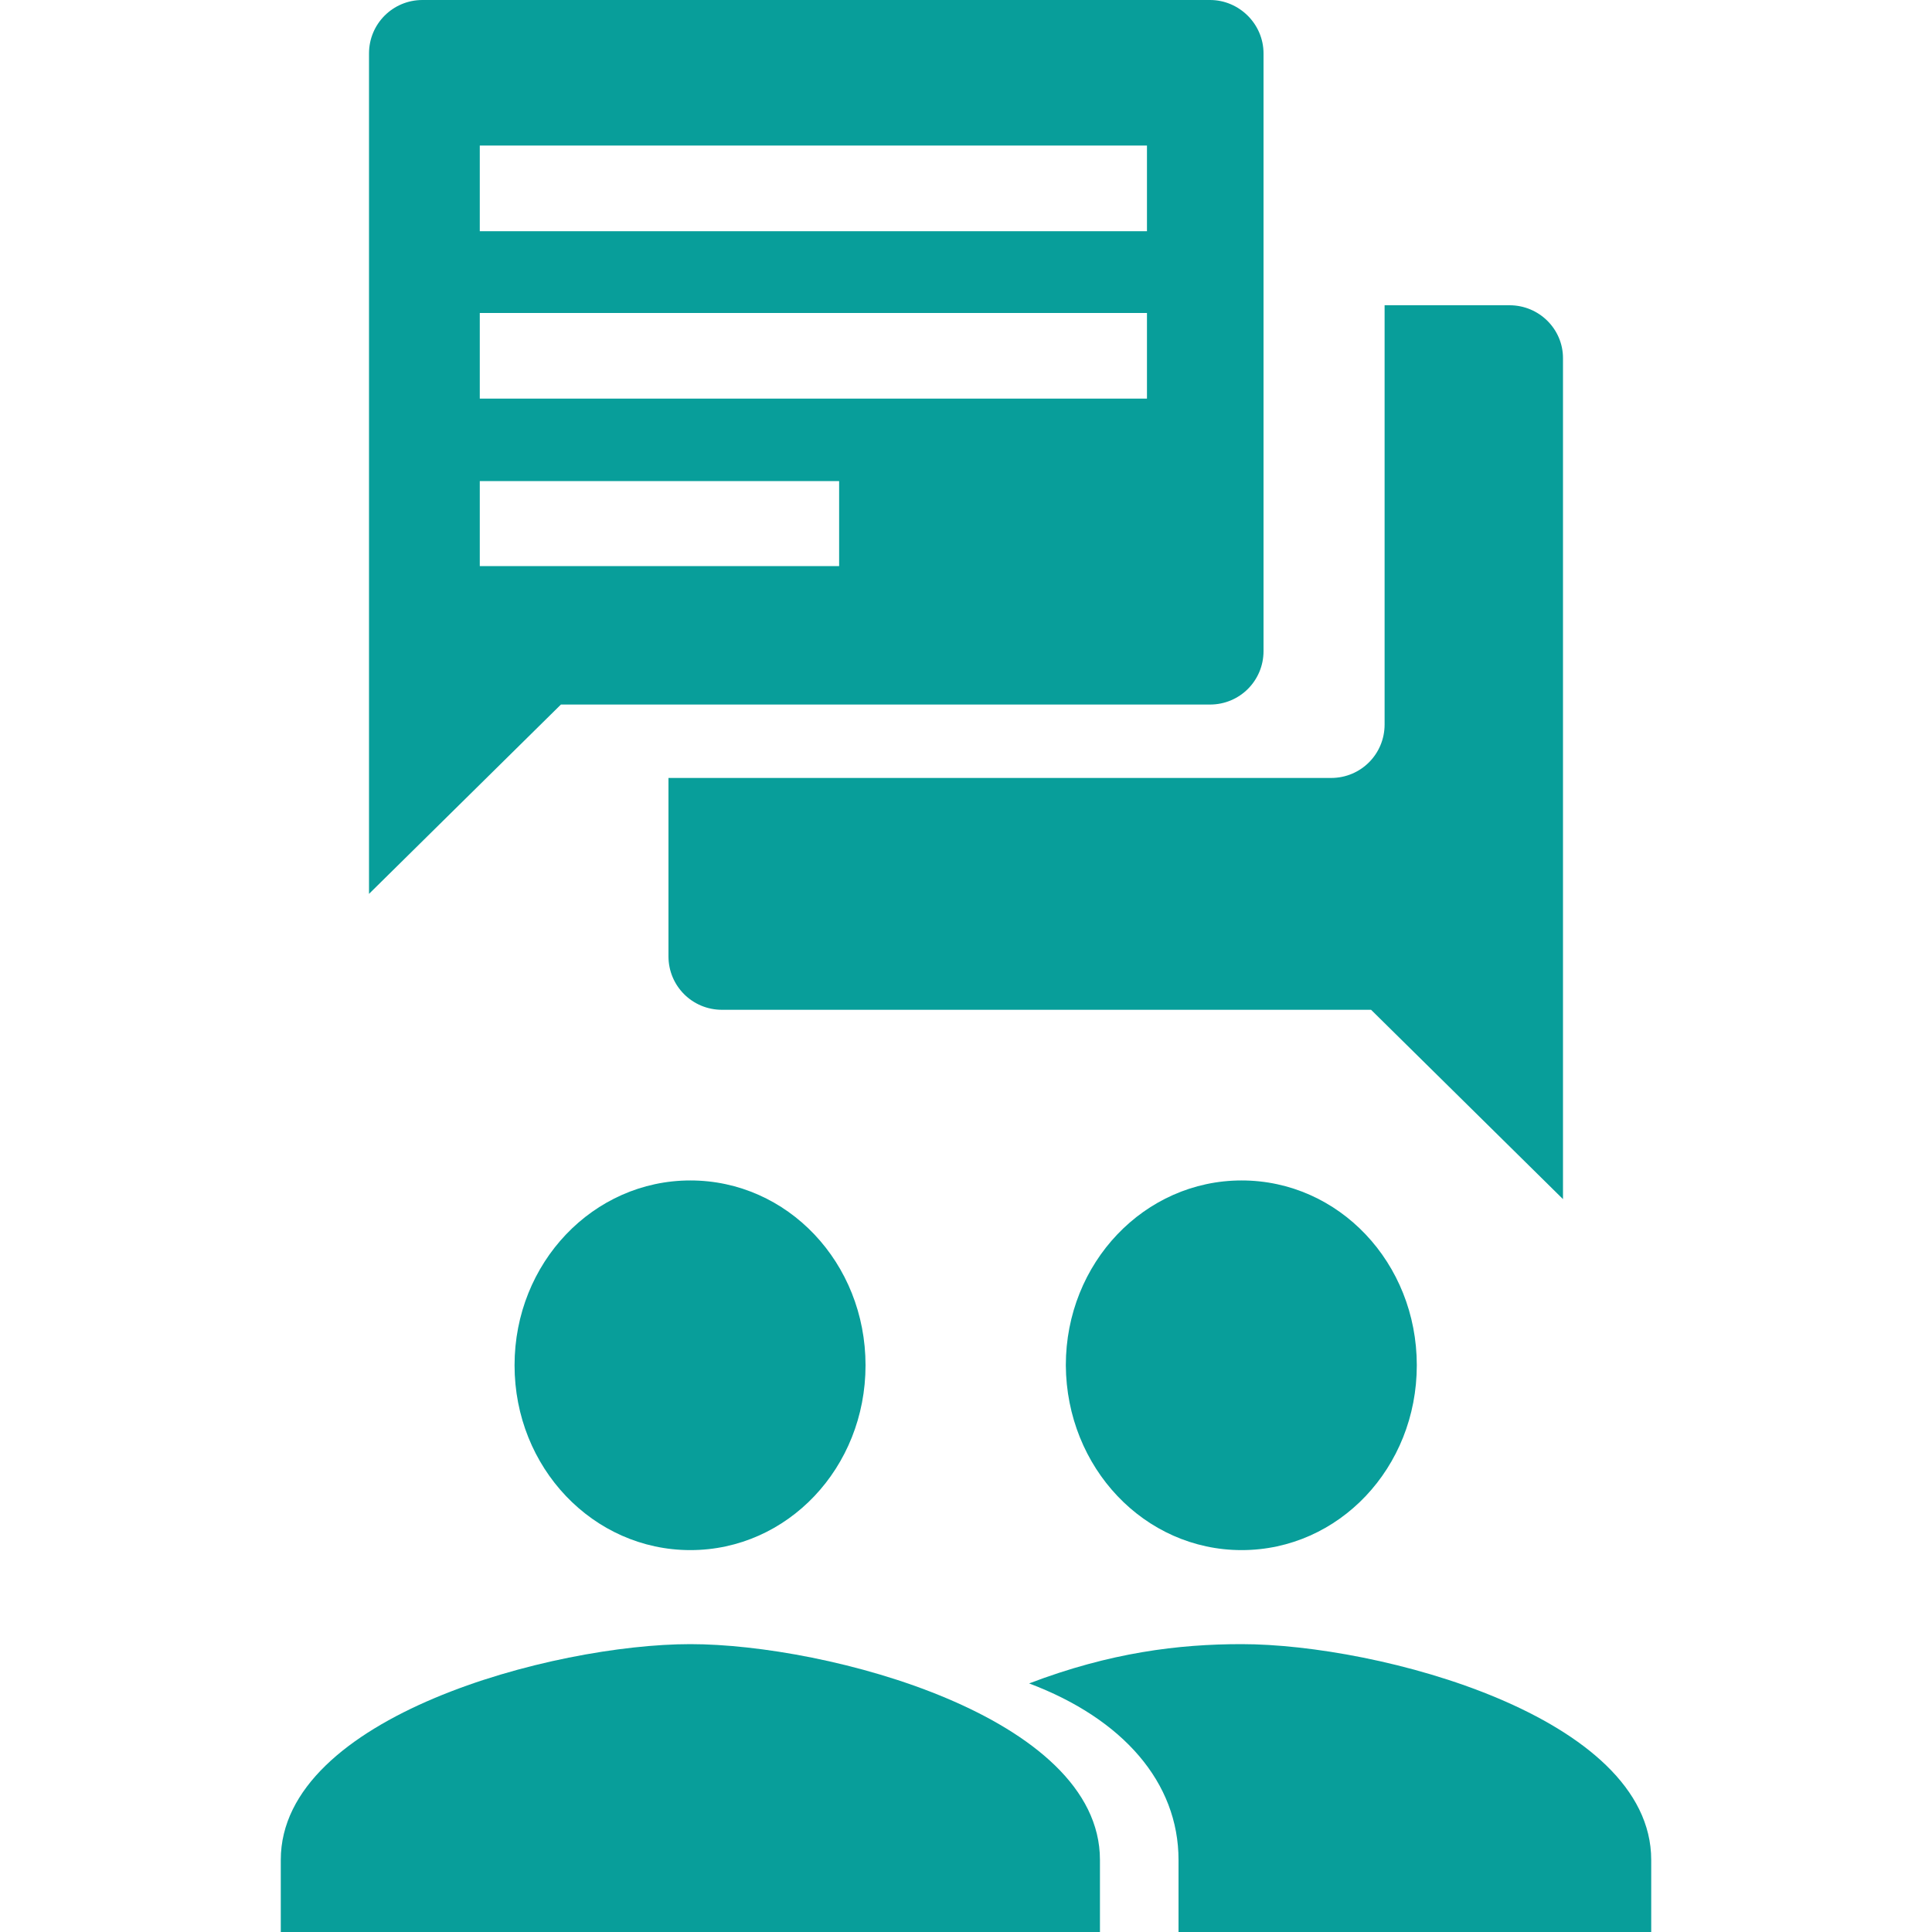
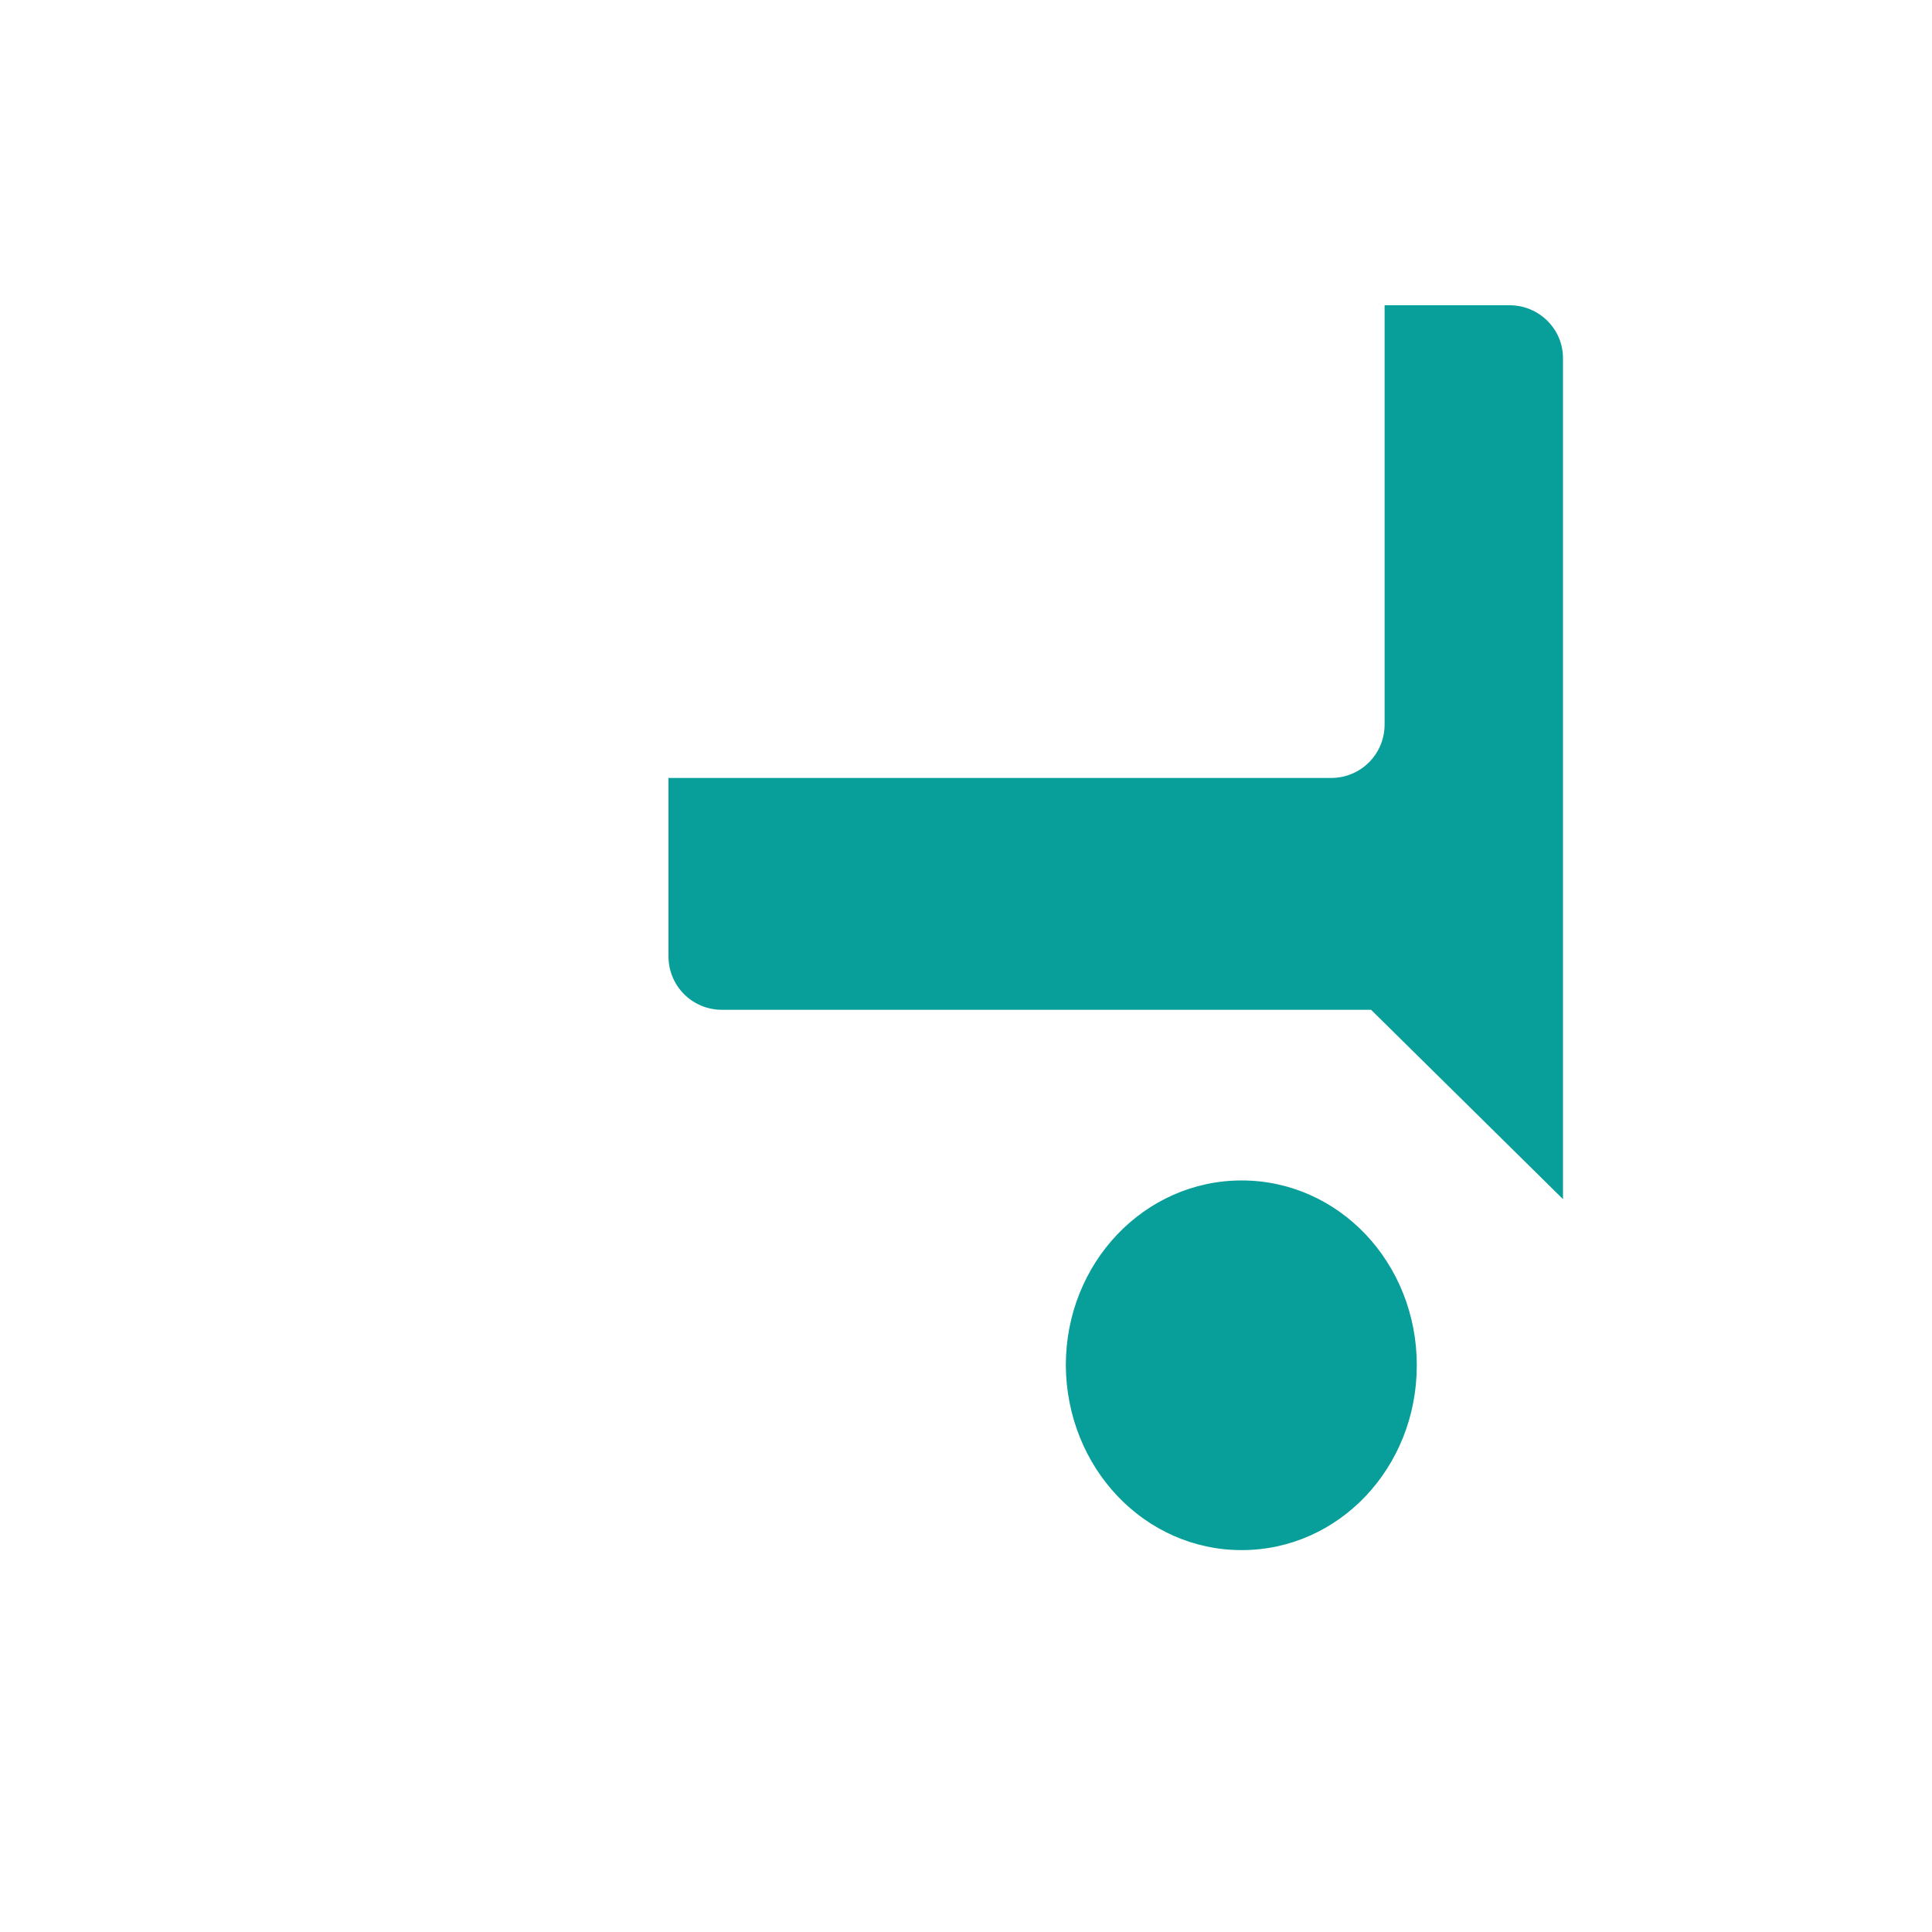
<svg xmlns="http://www.w3.org/2000/svg" version="1.1" id="art" x="0px" y="0px" width="300px" height="300px" viewBox="0 0 300 300" style="enable-background:new 0 0 300 300;" xml:space="preserve">
  <style type="text/css">
	.st0{fill:#089E9A;}
</style>
  <g>
    <g>
      <g>
        <path class="st0" d="M192.8,240.7c15.1,0,27.2-12.8,27.2-28.7c0-15.9-12.1-28.7-27.2-28.7c-15.1,0-27.3,12.8-27.3,28.7     C165.6,227.9,177.7,240.7,192.8,240.7z" />
-         <path class="st0" d="M256.4,288.8c0-22.3-42.4-33.5-63.6-33.5c-9.8,0-20.4,1.3-33,6.1c14.6,5.5,23.2,15.4,23.2,27.4l0,11.2h73.4     L256.4,288.8z" />
      </g>
-       <path class="st0" d="M107.2,240.7c15.1,0,27.2-12.8,27.2-28.7s-12.1-28.7-27.2-28.7s-27.3,12.8-27.3,28.7    C79.9,227.9,92.1,240.7,107.2,240.7 M43.6,300v-11.2c0-22.3,42.4-33.5,63.6-33.5s63.6,11.2,63.6,33.5l0,11.2H43.6z" />
    </g>
    <g>
-       <path class="st0" d="M187.9,0H65.6c-4.6,0-8.3,3.7-8.3,8.3v26.6v66.2v37.7l29.8-29.4h100.8c4.6,0,8.3-3.7,8.3-8.3V8.3    C196.2,3.7,192.4,0,187.9,0z M130.3,87.9H74.5V74.7h55.8V87.9z M178.1,61.9H74.5V48.6h103.6V61.9z M178.1,35.9H74.5V22.6h103.6    V35.9z" />
      <path class="st0" d="M234.4,47.4H215v65.1c0,4.6-3.7,8.3-8.3,8.3H103.8v27.7c0,4.6,3.7,8.3,8.3,8.3h100.8l29.8,29.4v-37.7V82.3    V55.6C242.7,51.1,239,47.4,234.4,47.4z" />
    </g>
  </g>
</svg>